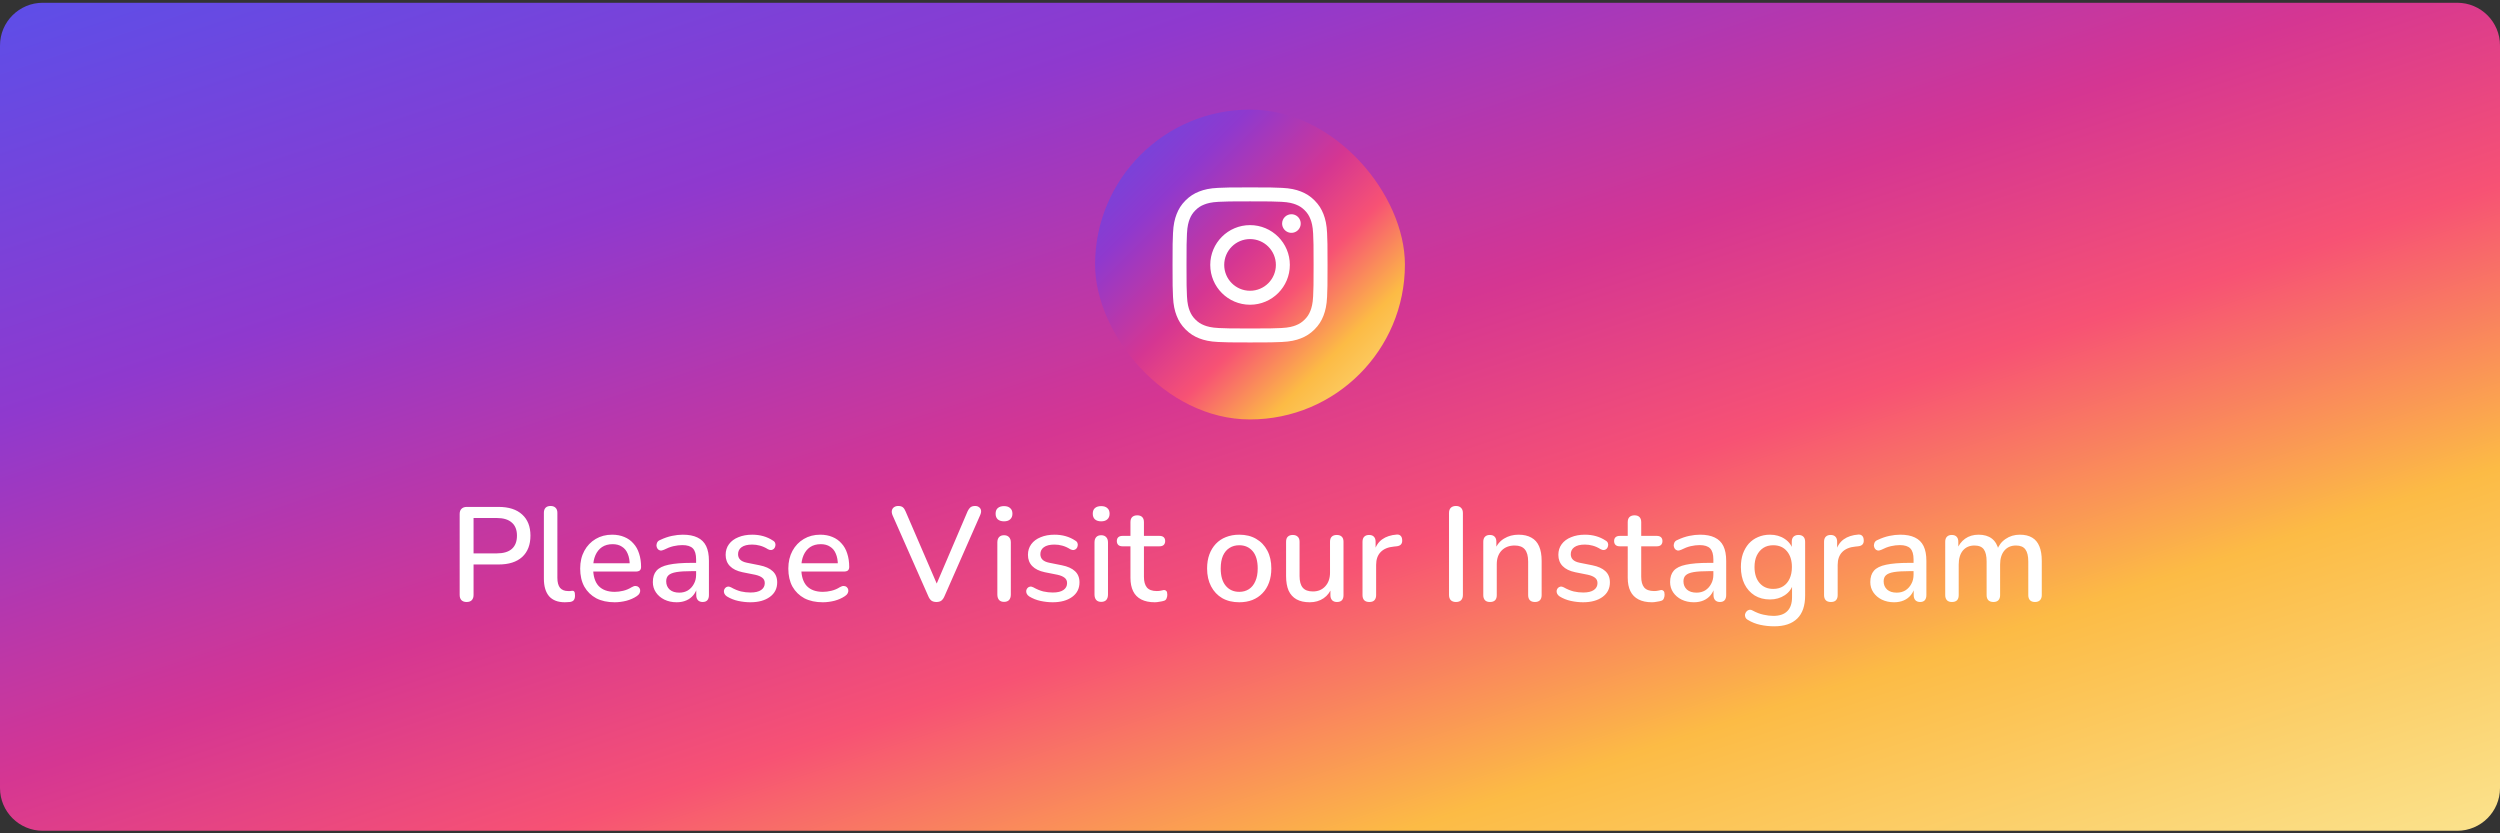
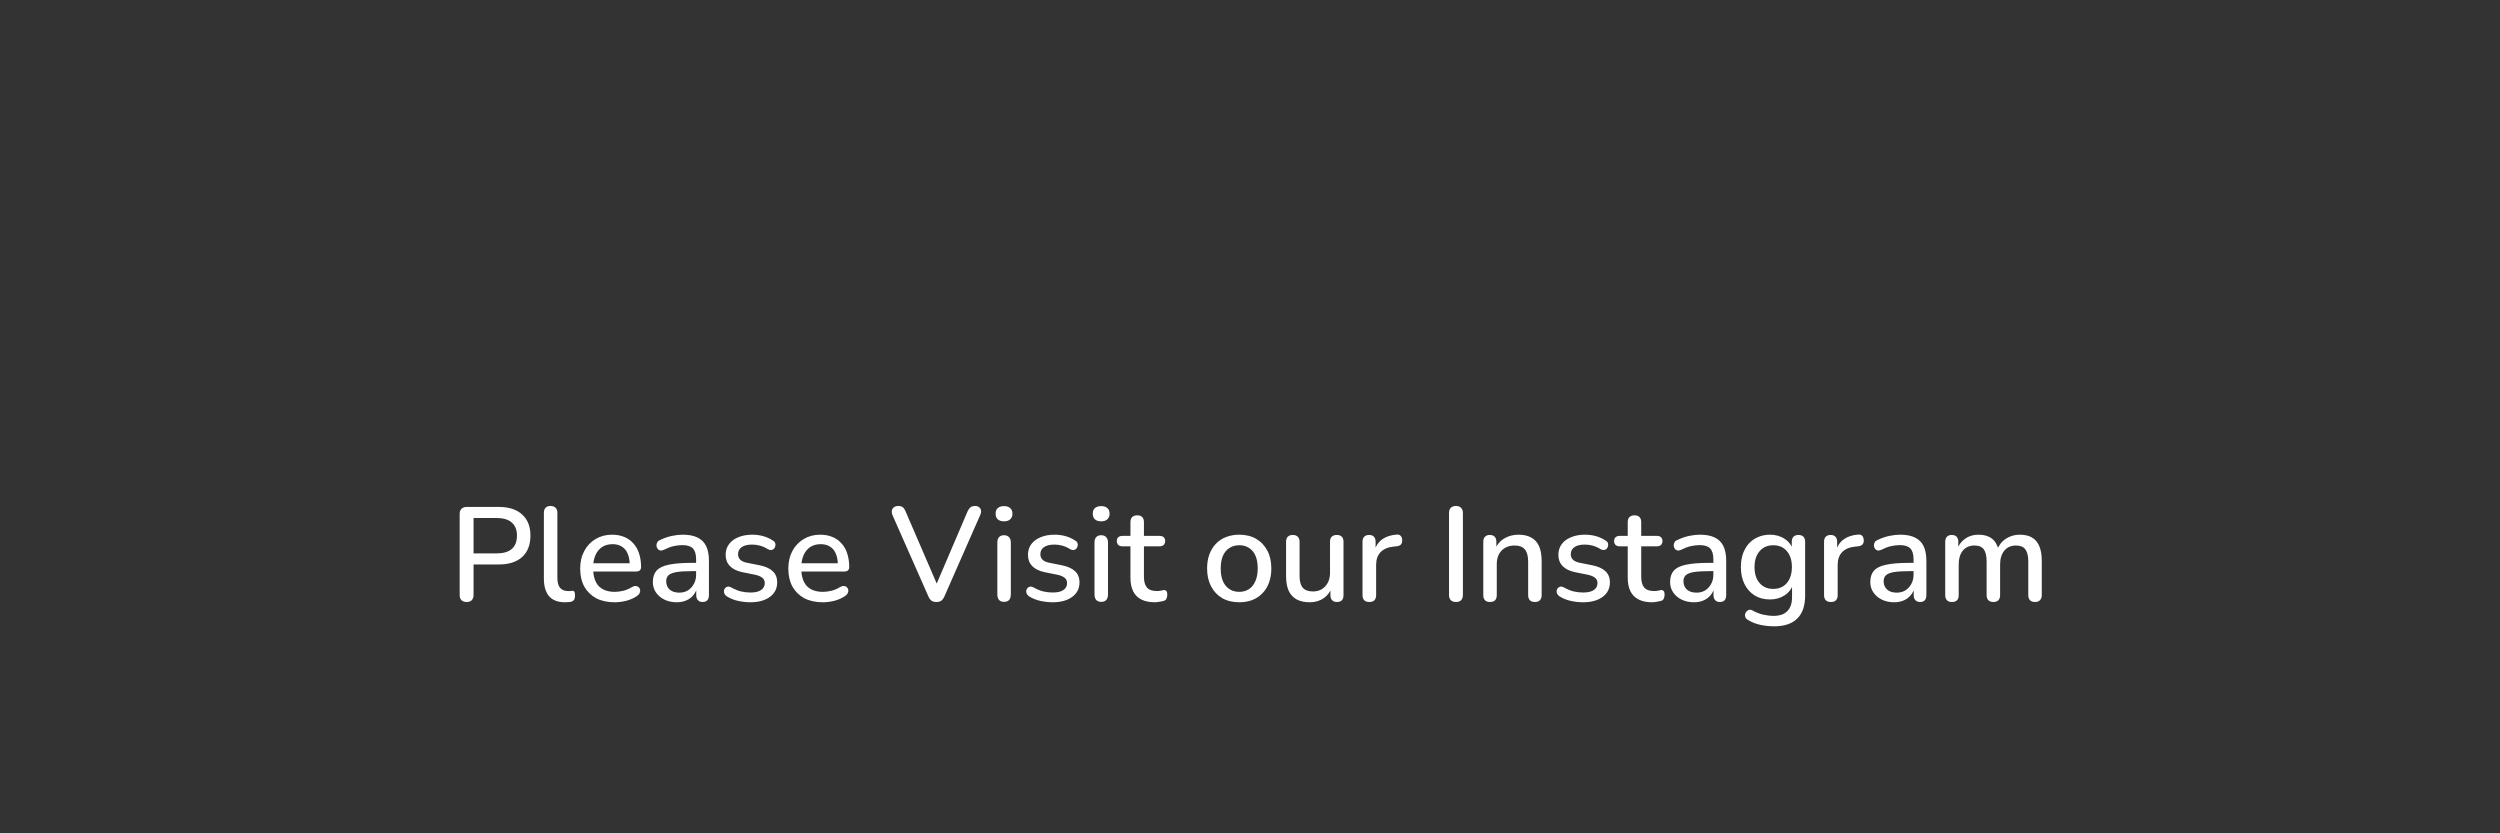
<svg xmlns="http://www.w3.org/2000/svg" width="468" height="156" viewBox="0 0 468 156" fill="none">
  <rect x="0" y="0" width="468" height="156" fill="#333333" stroke="none" />
-   <path d="M0 8.519C0 4.101 3.582 0.519 8 0.519H460C464.418 0.519 468 4.101 468 8.519V147.519C468 151.937 464.418 155.519 460 155.519H8C3.582 155.519 0 151.937 0 147.519V8.519Z" fill="url(#paint0_linear_1379_9572)" />
  <path d="M87.35 112.694C86.933 112.694 86.608 112.577 86.375 112.344C86.158 112.111 86.05 111.786 86.05 111.369V96.219C86.05 95.786 86.167 95.461 86.4 95.244C86.633 95.011 86.958 94.894 87.375 94.894H93.35C95.25 94.894 96.717 95.369 97.75 96.319C98.783 97.252 99.3 98.569 99.3 100.269C99.3 101.986 98.783 103.319 97.75 104.269C96.717 105.202 95.25 105.669 93.35 105.669H88.65V111.369C88.65 111.786 88.542 112.111 88.325 112.344C88.108 112.577 87.783 112.694 87.35 112.694ZM88.65 103.594H92.975C94.225 103.594 95.167 103.319 95.8 102.769C96.45 102.202 96.775 101.369 96.775 100.269C96.775 99.186 96.45 98.369 95.8 97.819C95.167 97.252 94.225 96.969 92.975 96.969H88.65V103.594ZM105.74 112.744C104.44 112.744 103.457 112.369 102.79 111.619C102.14 110.852 101.815 109.752 101.815 108.319V95.994C101.815 95.577 101.923 95.261 102.14 95.044C102.357 94.827 102.665 94.719 103.065 94.719C103.465 94.719 103.773 94.827 103.99 95.044C104.223 95.261 104.34 95.577 104.34 95.994V108.169C104.34 109.002 104.507 109.627 104.84 110.044C105.19 110.444 105.69 110.644 106.34 110.644C106.49 110.644 106.623 110.644 106.74 110.644C106.857 110.627 106.973 110.611 107.09 110.594C107.29 110.577 107.432 110.636 107.515 110.769C107.598 110.886 107.64 111.136 107.64 111.519C107.64 111.869 107.565 112.144 107.415 112.344C107.265 112.527 107.023 112.644 106.69 112.694C106.54 112.711 106.382 112.719 106.215 112.719C106.048 112.736 105.89 112.744 105.74 112.744ZM115.06 112.744C113.726 112.744 112.576 112.494 111.61 111.994C110.66 111.477 109.918 110.752 109.385 109.819C108.868 108.869 108.61 107.744 108.61 106.444C108.61 105.177 108.868 104.069 109.385 103.119C109.901 102.169 110.61 101.427 111.51 100.894C112.41 100.361 113.435 100.094 114.585 100.094C115.435 100.094 116.193 100.236 116.86 100.519C117.526 100.786 118.093 101.186 118.56 101.719C119.043 102.236 119.401 102.869 119.635 103.619C119.885 104.369 120.01 105.211 120.01 106.144C120.01 106.427 119.926 106.644 119.76 106.794C119.593 106.927 119.343 106.994 119.01 106.994H110.61V105.444H118.31L117.885 105.794C117.885 104.961 117.76 104.252 117.51 103.669C117.276 103.086 116.918 102.644 116.435 102.344C115.968 102.027 115.385 101.869 114.685 101.869C113.901 101.869 113.235 102.052 112.685 102.419C112.151 102.786 111.743 103.294 111.46 103.944C111.176 104.594 111.035 105.352 111.035 106.219V106.369C111.035 107.836 111.376 108.944 112.06 109.694C112.76 110.427 113.768 110.794 115.085 110.794C115.585 110.794 116.11 110.727 116.66 110.594C117.226 110.461 117.76 110.236 118.26 109.919C118.543 109.752 118.793 109.677 119.01 109.694C119.243 109.711 119.426 109.786 119.56 109.919C119.71 110.052 119.801 110.219 119.835 110.419C119.868 110.619 119.835 110.827 119.735 111.044C119.635 111.244 119.46 111.427 119.21 111.594C118.643 111.977 117.985 112.269 117.235 112.469C116.485 112.652 115.76 112.744 115.06 112.744ZM126.662 112.744C125.812 112.744 125.046 112.577 124.362 112.244C123.696 111.911 123.171 111.461 122.787 110.894C122.404 110.327 122.212 109.686 122.212 108.969C122.212 108.069 122.437 107.361 122.887 106.844C123.354 106.311 124.112 105.936 125.162 105.719C126.229 105.486 127.662 105.369 129.462 105.369H130.637V106.919H129.487C128.287 106.919 127.337 106.977 126.637 107.094C125.937 107.211 125.437 107.411 125.137 107.694C124.854 107.961 124.712 108.336 124.712 108.819C124.712 109.452 124.929 109.969 125.362 110.369C125.796 110.752 126.396 110.944 127.162 110.944C127.779 110.944 128.321 110.802 128.787 110.519C129.254 110.219 129.621 109.819 129.887 109.319C130.171 108.819 130.312 108.244 130.312 107.594V104.719C130.312 103.769 130.112 103.086 129.712 102.669C129.312 102.252 128.654 102.044 127.737 102.044C127.204 102.044 126.646 102.111 126.062 102.244C125.496 102.377 124.904 102.602 124.287 102.919C124.004 103.052 123.762 103.094 123.562 103.044C123.362 102.994 123.204 102.886 123.087 102.719C122.971 102.536 122.904 102.344 122.887 102.144C122.887 101.927 122.937 101.719 123.037 101.519C123.154 101.319 123.346 101.169 123.612 101.069C124.346 100.719 125.071 100.469 125.787 100.319C126.504 100.169 127.179 100.094 127.812 100.094C128.929 100.094 129.846 100.269 130.562 100.619C131.296 100.969 131.837 101.502 132.187 102.219C132.537 102.936 132.712 103.861 132.712 104.994V111.419C132.712 111.819 132.612 112.136 132.412 112.369C132.212 112.586 131.921 112.694 131.537 112.694C131.171 112.694 130.879 112.586 130.662 112.369C130.446 112.136 130.337 111.819 130.337 111.419V109.794H130.562C130.429 110.411 130.179 110.944 129.812 111.394C129.462 111.827 129.021 112.161 128.487 112.394C127.954 112.627 127.346 112.744 126.662 112.744ZM140.465 112.744C139.732 112.744 138.973 112.661 138.19 112.494C137.423 112.327 136.715 112.044 136.065 111.644C135.848 111.494 135.698 111.327 135.615 111.144C135.532 110.961 135.498 110.777 135.515 110.594C135.548 110.394 135.623 110.227 135.74 110.094C135.873 109.944 136.032 109.852 136.215 109.819C136.415 109.786 136.623 109.827 136.84 109.944C137.49 110.311 138.115 110.569 138.715 110.719C139.315 110.852 139.907 110.919 140.49 110.919C141.373 110.919 142.04 110.761 142.49 110.444C142.94 110.127 143.165 109.702 143.165 109.169C143.165 108.736 143.015 108.402 142.715 108.169C142.415 107.919 141.965 107.727 141.365 107.594L138.99 107.119C137.957 106.902 137.173 106.519 136.64 105.969C136.107 105.419 135.84 104.719 135.84 103.869C135.84 103.102 136.048 102.436 136.465 101.869C136.882 101.302 137.465 100.869 138.215 100.569C138.965 100.252 139.832 100.094 140.815 100.094C141.548 100.094 142.24 100.186 142.89 100.369C143.54 100.552 144.14 100.827 144.69 101.194C144.907 101.311 145.048 101.469 145.115 101.669C145.182 101.852 145.19 102.036 145.14 102.219C145.107 102.402 145.023 102.569 144.89 102.719C144.757 102.852 144.59 102.936 144.39 102.969C144.207 102.986 143.998 102.936 143.765 102.819C143.265 102.502 142.765 102.277 142.265 102.144C141.782 102.011 141.298 101.944 140.815 101.944C139.932 101.944 139.265 102.111 138.815 102.444C138.382 102.761 138.165 103.194 138.165 103.744C138.165 104.161 138.298 104.502 138.565 104.769C138.832 105.036 139.248 105.227 139.815 105.344L142.19 105.819C143.273 106.036 144.09 106.402 144.64 106.919C145.207 107.436 145.49 108.136 145.49 109.019C145.49 110.169 145.032 111.077 144.115 111.744C143.198 112.411 141.982 112.744 140.465 112.744ZM154.024 112.744C152.691 112.744 151.541 112.494 150.574 111.994C149.624 111.477 148.883 110.752 148.349 109.819C147.833 108.869 147.574 107.744 147.574 106.444C147.574 105.177 147.833 104.069 148.349 103.119C148.866 102.169 149.574 101.427 150.474 100.894C151.374 100.361 152.399 100.094 153.549 100.094C154.399 100.094 155.158 100.236 155.824 100.519C156.491 100.786 157.058 101.186 157.524 101.719C158.008 102.236 158.366 102.869 158.599 103.619C158.849 104.369 158.974 105.211 158.974 106.144C158.974 106.427 158.891 106.644 158.724 106.794C158.558 106.927 158.308 106.994 157.974 106.994H149.574V105.444H157.274L156.849 105.794C156.849 104.961 156.724 104.252 156.474 103.669C156.241 103.086 155.883 102.644 155.399 102.344C154.933 102.027 154.349 101.869 153.649 101.869C152.866 101.869 152.199 102.052 151.649 102.419C151.116 102.786 150.708 103.294 150.424 103.944C150.141 104.594 149.999 105.352 149.999 106.219V106.369C149.999 107.836 150.341 108.944 151.024 109.694C151.724 110.427 152.733 110.794 154.049 110.794C154.549 110.794 155.074 110.727 155.624 110.594C156.191 110.461 156.724 110.236 157.224 109.919C157.508 109.752 157.758 109.677 157.974 109.694C158.208 109.711 158.391 109.786 158.524 109.919C158.674 110.052 158.766 110.219 158.799 110.419C158.833 110.619 158.799 110.827 158.699 111.044C158.599 111.244 158.424 111.427 158.174 111.594C157.608 111.977 156.949 112.269 156.199 112.469C155.449 112.652 154.724 112.744 154.024 112.744ZM175.294 112.694C174.927 112.694 174.619 112.611 174.369 112.444C174.136 112.261 173.944 111.994 173.794 111.644L167.069 96.419C166.936 96.069 166.902 95.769 166.969 95.519C167.036 95.269 167.169 95.077 167.369 94.944C167.586 94.794 167.844 94.719 168.144 94.719C168.527 94.719 168.819 94.802 169.019 94.969C169.219 95.136 169.386 95.386 169.519 95.719L175.819 110.319H174.894L181.144 95.694C181.294 95.377 181.469 95.136 181.669 94.969C181.886 94.802 182.177 94.719 182.544 94.719C182.844 94.719 183.086 94.794 183.269 94.944C183.469 95.077 183.594 95.269 183.644 95.519C183.694 95.769 183.644 96.069 183.494 96.419L176.794 111.644C176.644 111.994 176.452 112.261 176.219 112.444C175.986 112.611 175.677 112.694 175.294 112.694ZM187.953 112.669C187.553 112.669 187.244 112.552 187.028 112.319C186.811 112.069 186.703 111.727 186.703 111.294V101.544C186.703 101.111 186.811 100.777 187.028 100.544C187.244 100.311 187.553 100.194 187.953 100.194C188.353 100.194 188.661 100.311 188.878 100.544C189.111 100.777 189.228 101.111 189.228 101.544V111.294C189.228 111.727 189.119 112.069 188.903 112.319C188.686 112.552 188.369 112.669 187.953 112.669ZM187.953 97.594C187.453 97.594 187.061 97.469 186.778 97.219C186.511 96.969 186.378 96.619 186.378 96.169C186.378 95.702 186.511 95.352 186.778 95.119C187.061 94.869 187.453 94.744 187.953 94.744C188.453 94.744 188.836 94.869 189.103 95.119C189.386 95.352 189.528 95.702 189.528 96.169C189.528 96.619 189.386 96.969 189.103 97.219C188.836 97.469 188.453 97.594 187.953 97.594ZM197.057 112.744C196.324 112.744 195.565 112.661 194.782 112.494C194.015 112.327 193.307 112.044 192.657 111.644C192.44 111.494 192.29 111.327 192.207 111.144C192.124 110.961 192.09 110.777 192.107 110.594C192.14 110.394 192.215 110.227 192.332 110.094C192.465 109.944 192.624 109.852 192.807 109.819C193.007 109.786 193.215 109.827 193.432 109.944C194.082 110.311 194.707 110.569 195.307 110.719C195.907 110.852 196.499 110.919 197.082 110.919C197.965 110.919 198.632 110.761 199.082 110.444C199.532 110.127 199.757 109.702 199.757 109.169C199.757 108.736 199.607 108.402 199.307 108.169C199.007 107.919 198.557 107.727 197.957 107.594L195.582 107.119C194.549 106.902 193.765 106.519 193.232 105.969C192.699 105.419 192.432 104.719 192.432 103.869C192.432 103.102 192.64 102.436 193.057 101.869C193.474 101.302 194.057 100.869 194.807 100.569C195.557 100.252 196.424 100.094 197.407 100.094C198.14 100.094 198.832 100.186 199.482 100.369C200.132 100.552 200.732 100.827 201.282 101.194C201.499 101.311 201.64 101.469 201.707 101.669C201.774 101.852 201.782 102.036 201.732 102.219C201.699 102.402 201.615 102.569 201.482 102.719C201.349 102.852 201.182 102.936 200.982 102.969C200.799 102.986 200.59 102.936 200.357 102.819C199.857 102.502 199.357 102.277 198.857 102.144C198.374 102.011 197.89 101.944 197.407 101.944C196.524 101.944 195.857 102.111 195.407 102.444C194.974 102.761 194.757 103.194 194.757 103.744C194.757 104.161 194.89 104.502 195.157 104.769C195.424 105.036 195.84 105.227 196.407 105.344L198.782 105.819C199.865 106.036 200.682 106.402 201.232 106.919C201.799 107.436 202.082 108.136 202.082 109.019C202.082 110.169 201.624 111.077 200.707 111.744C199.79 112.411 198.574 112.744 197.057 112.744ZM206.141 112.669C205.741 112.669 205.433 112.552 205.216 112.319C205 112.069 204.891 111.727 204.891 111.294V101.544C204.891 101.111 205 100.777 205.216 100.544C205.433 100.311 205.741 100.194 206.141 100.194C206.541 100.194 206.85 100.311 207.066 100.544C207.3 100.777 207.416 101.111 207.416 101.544V111.294C207.416 111.727 207.308 112.069 207.091 112.319C206.875 112.552 206.558 112.669 206.141 112.669ZM206.141 97.594C205.641 97.594 205.25 97.469 204.966 97.219C204.7 96.969 204.566 96.619 204.566 96.169C204.566 95.702 204.7 95.352 204.966 95.119C205.25 94.869 205.641 94.744 206.141 94.744C206.641 94.744 207.025 94.869 207.291 95.119C207.575 95.352 207.716 95.702 207.716 96.169C207.716 96.619 207.575 96.969 207.291 97.219C207.025 97.469 206.641 97.594 206.141 97.594ZM216.17 112.744C215.17 112.744 214.329 112.569 213.645 112.219C212.962 111.869 212.454 111.352 212.12 110.669C211.787 109.986 211.62 109.152 211.62 108.169V102.269H210.12C209.787 102.269 209.529 102.186 209.345 102.019C209.162 101.836 209.07 101.594 209.07 101.294C209.07 100.977 209.162 100.736 209.345 100.569C209.529 100.402 209.787 100.319 210.12 100.319H211.62V97.744C211.62 97.327 211.729 97.011 211.945 96.794C212.179 96.577 212.495 96.469 212.895 96.469C213.295 96.469 213.604 96.577 213.82 96.794C214.037 97.011 214.145 97.327 214.145 97.744V100.319H217.07C217.404 100.319 217.662 100.402 217.845 100.569C218.029 100.736 218.12 100.977 218.12 101.294C218.12 101.594 218.029 101.836 217.845 102.019C217.662 102.186 217.404 102.269 217.07 102.269H214.145V107.969C214.145 108.852 214.329 109.519 214.695 109.969C215.079 110.419 215.695 110.644 216.545 110.644C216.845 110.644 217.104 110.619 217.32 110.569C217.554 110.502 217.745 110.461 217.895 110.444C218.079 110.444 218.229 110.511 218.345 110.644C218.462 110.761 218.52 110.994 218.52 111.344C218.52 111.594 218.47 111.827 218.37 112.044C218.287 112.261 218.129 112.402 217.895 112.469C217.695 112.536 217.42 112.594 217.07 112.644C216.737 112.711 216.437 112.744 216.17 112.744ZM231.993 112.744C230.76 112.744 229.693 112.486 228.793 111.969C227.91 111.452 227.218 110.719 226.718 109.769C226.218 108.819 225.968 107.702 225.968 106.419C225.968 105.436 226.11 104.561 226.393 103.794C226.676 103.027 227.076 102.369 227.593 101.819C228.126 101.252 228.76 100.827 229.493 100.544C230.243 100.244 231.076 100.094 231.993 100.094C233.21 100.094 234.26 100.352 235.143 100.869C236.043 101.386 236.743 102.119 237.243 103.069C237.743 104.002 237.993 105.119 237.993 106.419C237.993 107.386 237.851 108.261 237.568 109.044C237.285 109.827 236.876 110.494 236.343 111.044C235.826 111.594 235.193 112.019 234.443 112.319C233.71 112.602 232.893 112.744 231.993 112.744ZM231.993 110.794C232.676 110.794 233.276 110.627 233.793 110.294C234.31 109.961 234.71 109.469 234.993 108.819C235.293 108.169 235.443 107.369 235.443 106.419C235.443 104.986 235.126 103.902 234.493 103.169C233.86 102.436 233.026 102.069 231.993 102.069C231.293 102.069 230.685 102.236 230.168 102.569C229.651 102.886 229.243 103.369 228.943 104.019C228.66 104.669 228.518 105.469 228.518 106.419C228.518 107.836 228.835 108.919 229.468 109.669C230.101 110.419 230.943 110.794 231.993 110.794ZM245.179 112.744C244.195 112.744 243.37 112.561 242.704 112.194C242.054 111.827 241.562 111.286 241.229 110.569C240.912 109.836 240.754 108.919 240.754 107.819V101.419C240.754 100.986 240.862 100.669 241.079 100.469C241.295 100.252 241.604 100.144 242.004 100.144C242.404 100.144 242.712 100.252 242.929 100.469C243.162 100.669 243.279 100.986 243.279 101.419V107.844C243.279 108.827 243.479 109.552 243.879 110.019C244.279 110.486 244.912 110.719 245.779 110.719C246.729 110.719 247.495 110.402 248.079 109.769C248.679 109.119 248.979 108.269 248.979 107.219V101.419C248.979 100.986 249.087 100.669 249.304 100.469C249.52 100.252 249.837 100.144 250.254 100.144C250.654 100.144 250.962 100.252 251.179 100.469C251.395 100.669 251.504 100.986 251.504 101.419V111.419C251.504 112.269 251.095 112.694 250.279 112.694C249.895 112.694 249.595 112.586 249.379 112.369C249.162 112.136 249.054 111.819 249.054 111.419V109.294L249.379 109.844C249.045 110.777 248.512 111.494 247.779 111.994C247.045 112.494 246.179 112.744 245.179 112.744ZM256.337 112.694C255.92 112.694 255.604 112.586 255.387 112.369C255.17 112.136 255.062 111.819 255.062 111.419V101.419C255.062 101.002 255.17 100.686 255.387 100.469C255.604 100.252 255.904 100.144 256.287 100.144C256.687 100.144 256.987 100.252 257.187 100.469C257.404 100.686 257.512 101.002 257.512 101.419V103.244H257.262C257.529 102.244 258.02 101.486 258.737 100.969C259.454 100.452 260.37 100.152 261.487 100.069C261.787 100.052 262.02 100.127 262.187 100.294C262.37 100.461 262.47 100.719 262.487 101.069C262.52 101.419 262.445 101.702 262.262 101.919C262.079 102.119 261.795 102.236 261.412 102.269L260.937 102.319C259.854 102.419 259.029 102.761 258.462 103.344C257.895 103.927 257.612 104.727 257.612 105.744V111.419C257.612 111.819 257.504 112.136 257.287 112.369C257.087 112.586 256.77 112.694 256.337 112.694ZM272.555 112.694C272.138 112.694 271.813 112.577 271.58 112.344C271.363 112.111 271.255 111.786 271.255 111.369V96.044C271.255 95.611 271.363 95.286 271.58 95.069C271.813 94.836 272.138 94.719 272.555 94.719C272.972 94.719 273.288 94.836 273.505 95.069C273.738 95.286 273.855 95.611 273.855 96.044V111.369C273.855 111.786 273.747 112.111 273.53 112.344C273.313 112.577 272.988 112.694 272.555 112.694ZM278.92 112.694C278.52 112.694 278.211 112.586 277.995 112.369C277.778 112.136 277.67 111.819 277.67 111.419V101.419C277.67 101.002 277.778 100.686 277.995 100.469C278.211 100.252 278.511 100.144 278.895 100.144C279.295 100.144 279.595 100.252 279.795 100.469C280.011 100.686 280.12 101.002 280.12 101.419V103.369L279.845 102.919C280.211 101.986 280.786 101.286 281.57 100.819C282.353 100.336 283.253 100.094 284.27 100.094C285.236 100.094 286.036 100.277 286.67 100.644C287.32 100.994 287.803 101.536 288.12 102.269C288.436 102.986 288.595 103.894 288.595 104.994V111.419C288.595 111.819 288.486 112.136 288.27 112.369C288.053 112.586 287.745 112.694 287.345 112.694C286.928 112.694 286.611 112.586 286.395 112.369C286.178 112.136 286.07 111.819 286.07 111.419V105.144C286.07 104.094 285.861 103.327 285.445 102.844C285.045 102.361 284.411 102.119 283.545 102.119C282.528 102.119 281.711 102.436 281.095 103.069C280.495 103.702 280.195 104.552 280.195 105.619V111.419C280.195 112.269 279.77 112.694 278.92 112.694ZM296.349 112.744C295.615 112.744 294.857 112.661 294.074 112.494C293.307 112.327 292.599 112.044 291.949 111.644C291.732 111.494 291.582 111.327 291.499 111.144C291.415 110.961 291.382 110.777 291.399 110.594C291.432 110.394 291.507 110.227 291.624 110.094C291.757 109.944 291.915 109.852 292.099 109.819C292.299 109.786 292.507 109.827 292.724 109.944C293.374 110.311 293.999 110.569 294.599 110.719C295.199 110.852 295.79 110.919 296.374 110.919C297.257 110.919 297.924 110.761 298.374 110.444C298.824 110.127 299.049 109.702 299.049 109.169C299.049 108.736 298.899 108.402 298.599 108.169C298.299 107.919 297.849 107.727 297.249 107.594L294.874 107.119C293.84 106.902 293.057 106.519 292.524 105.969C291.99 105.419 291.724 104.719 291.724 103.869C291.724 103.102 291.932 102.436 292.349 101.869C292.765 101.302 293.349 100.869 294.099 100.569C294.849 100.252 295.715 100.094 296.699 100.094C297.432 100.094 298.124 100.186 298.774 100.369C299.424 100.552 300.024 100.827 300.574 101.194C300.79 101.311 300.932 101.469 300.999 101.669C301.065 101.852 301.074 102.036 301.024 102.219C300.99 102.402 300.907 102.569 300.774 102.719C300.64 102.852 300.474 102.936 300.274 102.969C300.09 102.986 299.882 102.936 299.649 102.819C299.149 102.502 298.649 102.277 298.149 102.144C297.665 102.011 297.182 101.944 296.699 101.944C295.815 101.944 295.149 102.111 294.699 102.444C294.265 102.761 294.049 103.194 294.049 103.744C294.049 104.161 294.182 104.502 294.449 104.769C294.715 105.036 295.132 105.227 295.699 105.344L298.074 105.819C299.157 106.036 299.974 106.402 300.524 106.919C301.09 107.436 301.374 108.136 301.374 109.019C301.374 110.169 300.915 111.077 299.999 111.744C299.082 112.411 297.865 112.744 296.349 112.744ZM309.261 112.744C308.261 112.744 307.419 112.569 306.736 112.219C306.053 111.869 305.544 111.352 305.211 110.669C304.878 109.986 304.711 109.152 304.711 108.169V102.269H303.211C302.878 102.269 302.619 102.186 302.436 102.019C302.253 101.836 302.161 101.594 302.161 101.294C302.161 100.977 302.253 100.736 302.436 100.569C302.619 100.402 302.878 100.319 303.211 100.319H304.711V97.744C304.711 97.327 304.819 97.011 305.036 96.794C305.269 96.577 305.586 96.469 305.986 96.469C306.386 96.469 306.694 96.577 306.911 96.794C307.128 97.011 307.236 97.327 307.236 97.744V100.319H310.161C310.494 100.319 310.753 100.402 310.936 100.569C311.119 100.736 311.211 100.977 311.211 101.294C311.211 101.594 311.119 101.836 310.936 102.019C310.753 102.186 310.494 102.269 310.161 102.269H307.236V107.969C307.236 108.852 307.419 109.519 307.786 109.969C308.169 110.419 308.786 110.644 309.636 110.644C309.936 110.644 310.194 110.619 310.411 110.569C310.644 110.502 310.836 110.461 310.986 110.444C311.169 110.444 311.319 110.511 311.436 110.644C311.553 110.761 311.611 110.994 311.611 111.344C311.611 111.594 311.561 111.827 311.461 112.044C311.378 112.261 311.219 112.402 310.986 112.469C310.786 112.536 310.511 112.594 310.161 112.644C309.828 112.711 309.528 112.744 309.261 112.744ZM317.092 112.744C316.242 112.744 315.475 112.577 314.792 112.244C314.125 111.911 313.6 111.461 313.217 110.894C312.834 110.327 312.642 109.686 312.642 108.969C312.642 108.069 312.867 107.361 313.317 106.844C313.784 106.311 314.542 105.936 315.592 105.719C316.659 105.486 318.092 105.369 319.892 105.369H321.067V106.919H319.917C318.717 106.919 317.767 106.977 317.067 107.094C316.367 107.211 315.867 107.411 315.567 107.694C315.284 107.961 315.142 108.336 315.142 108.819C315.142 109.452 315.359 109.969 315.792 110.369C316.225 110.752 316.825 110.944 317.592 110.944C318.209 110.944 318.75 110.802 319.217 110.519C319.684 110.219 320.05 109.819 320.317 109.319C320.6 108.819 320.742 108.244 320.742 107.594V104.719C320.742 103.769 320.542 103.086 320.142 102.669C319.742 102.252 319.084 102.044 318.167 102.044C317.634 102.044 317.075 102.111 316.492 102.244C315.925 102.377 315.334 102.602 314.717 102.919C314.434 103.052 314.192 103.094 313.992 103.044C313.792 102.994 313.634 102.886 313.517 102.719C313.4 102.536 313.334 102.344 313.317 102.144C313.317 101.927 313.367 101.719 313.467 101.519C313.584 101.319 313.775 101.169 314.042 101.069C314.775 100.719 315.5 100.469 316.217 100.319C316.934 100.169 317.609 100.094 318.242 100.094C319.359 100.094 320.275 100.269 320.992 100.619C321.725 100.969 322.267 101.502 322.617 102.219C322.967 102.936 323.142 103.861 323.142 104.994V111.419C323.142 111.819 323.042 112.136 322.842 112.369C322.642 112.586 322.35 112.694 321.967 112.694C321.6 112.694 321.309 112.586 321.092 112.369C320.875 112.136 320.767 111.819 320.767 111.419V109.794H320.992C320.859 110.411 320.609 110.944 320.242 111.394C319.892 111.827 319.45 112.161 318.917 112.394C318.384 112.627 317.775 112.744 317.092 112.744ZM332.145 117.244C331.245 117.244 330.37 117.152 329.52 116.969C328.686 116.786 327.928 116.486 327.245 116.069C326.995 115.936 326.828 115.769 326.745 115.569C326.661 115.386 326.636 115.194 326.67 114.994C326.72 114.794 326.811 114.619 326.945 114.469C327.078 114.319 327.236 114.219 327.42 114.169C327.62 114.119 327.828 114.152 328.045 114.269C328.778 114.669 329.47 114.936 330.12 115.069C330.786 115.219 331.403 115.294 331.97 115.294C333.136 115.294 334.011 114.994 334.595 114.394C335.178 113.811 335.47 112.944 335.47 111.794V109.244H335.695C335.445 110.161 334.92 110.886 334.12 111.419C333.32 111.952 332.395 112.219 331.345 112.219C330.245 112.219 329.286 111.969 328.47 111.469C327.653 110.952 327.02 110.244 326.57 109.344C326.12 108.427 325.895 107.361 325.895 106.144C325.895 105.227 326.02 104.402 326.27 103.669C326.536 102.936 326.903 102.302 327.37 101.769C327.853 101.236 328.428 100.827 329.095 100.544C329.778 100.244 330.528 100.094 331.345 100.094C332.411 100.094 333.336 100.361 334.12 100.894C334.92 101.427 335.436 102.152 335.67 103.069L335.42 103.494V101.419C335.42 101.002 335.528 100.686 335.745 100.469C335.978 100.252 336.286 100.144 336.67 100.144C337.07 100.144 337.378 100.252 337.595 100.469C337.811 100.686 337.92 101.002 337.92 101.419V111.494C337.92 113.394 337.428 114.827 336.445 115.794C335.461 116.761 334.028 117.244 332.145 117.244ZM331.945 110.244C332.678 110.244 333.303 110.077 333.82 109.744C334.336 109.411 334.736 108.936 335.02 108.319C335.303 107.702 335.445 106.977 335.445 106.144C335.445 104.894 335.128 103.902 334.495 103.169C333.878 102.436 333.028 102.069 331.945 102.069C331.228 102.069 330.611 102.236 330.095 102.569C329.578 102.902 329.17 103.377 328.87 103.994C328.586 104.594 328.445 105.311 328.445 106.144C328.445 107.411 328.761 108.411 329.395 109.144C330.028 109.877 330.878 110.244 331.945 110.244ZM342.738 112.694C342.322 112.694 342.005 112.586 341.788 112.369C341.572 112.136 341.463 111.819 341.463 111.419V101.419C341.463 101.002 341.572 100.686 341.788 100.469C342.005 100.252 342.305 100.144 342.688 100.144C343.088 100.144 343.388 100.252 343.588 100.469C343.805 100.686 343.913 101.002 343.913 101.419V103.244H343.663C343.93 102.244 344.422 101.486 345.138 100.969C345.855 100.452 346.772 100.152 347.888 100.069C348.188 100.052 348.422 100.127 348.588 100.294C348.772 100.461 348.872 100.719 348.888 101.069C348.922 101.419 348.847 101.702 348.663 101.919C348.48 102.119 348.197 102.236 347.813 102.269L347.338 102.319C346.255 102.419 345.43 102.761 344.863 103.344C344.297 103.927 344.013 104.727 344.013 105.744V111.419C344.013 111.819 343.905 112.136 343.688 112.369C343.488 112.586 343.172 112.694 342.738 112.694ZM354.568 112.744C353.718 112.744 352.951 112.577 352.268 112.244C351.601 111.911 351.076 111.461 350.693 110.894C350.309 110.327 350.118 109.686 350.118 108.969C350.118 108.069 350.343 107.361 350.793 106.844C351.259 106.311 352.018 105.936 353.068 105.719C354.134 105.486 355.568 105.369 357.368 105.369H358.543V106.919H357.393C356.193 106.919 355.243 106.977 354.543 107.094C353.843 107.211 353.343 107.411 353.043 107.694C352.759 107.961 352.618 108.336 352.618 108.819C352.618 109.452 352.834 109.969 353.268 110.369C353.701 110.752 354.301 110.944 355.068 110.944C355.684 110.944 356.226 110.802 356.693 110.519C357.159 110.219 357.526 109.819 357.793 109.319C358.076 108.819 358.218 108.244 358.218 107.594V104.719C358.218 103.769 358.018 103.086 357.618 102.669C357.218 102.252 356.559 102.044 355.643 102.044C355.109 102.044 354.551 102.111 353.968 102.244C353.401 102.377 352.809 102.602 352.193 102.919C351.909 103.052 351.668 103.094 351.468 103.044C351.268 102.994 351.109 102.886 350.993 102.719C350.876 102.536 350.809 102.344 350.793 102.144C350.793 101.927 350.843 101.719 350.943 101.519C351.059 101.319 351.251 101.169 351.518 101.069C352.251 100.719 352.976 100.469 353.693 100.319C354.409 100.169 355.084 100.094 355.718 100.094C356.834 100.094 357.751 100.269 358.468 100.619C359.201 100.969 359.743 101.502 360.093 102.219C360.443 102.936 360.618 103.861 360.618 104.994V111.419C360.618 111.819 360.518 112.136 360.318 112.369C360.118 112.586 359.826 112.694 359.443 112.694C359.076 112.694 358.784 112.586 358.568 112.369C358.351 112.136 358.243 111.819 358.243 111.419V109.794H358.468C358.334 110.411 358.084 110.944 357.718 111.394C357.368 111.827 356.926 112.161 356.393 112.394C355.859 112.627 355.251 112.744 354.568 112.744ZM365.395 112.694C364.995 112.694 364.687 112.586 364.47 112.369C364.254 112.136 364.145 111.819 364.145 111.419V101.419C364.145 101.002 364.254 100.686 364.47 100.469C364.687 100.252 364.987 100.144 365.37 100.144C365.77 100.144 366.07 100.252 366.27 100.469C366.487 100.686 366.595 101.002 366.595 101.419V103.469L366.32 102.919C366.654 102.036 367.17 101.344 367.87 100.844C368.57 100.344 369.412 100.094 370.395 100.094C371.412 100.094 372.237 100.336 372.87 100.819C373.504 101.302 373.937 102.044 374.17 103.044H373.82C374.137 102.127 374.679 101.411 375.445 100.894C376.212 100.361 377.104 100.094 378.12 100.094C379.054 100.094 379.82 100.277 380.42 100.644C381.02 100.994 381.47 101.536 381.77 102.269C382.07 102.986 382.22 103.894 382.22 104.994V111.419C382.22 111.819 382.104 112.136 381.87 112.369C381.654 112.586 381.345 112.694 380.945 112.694C380.545 112.694 380.237 112.586 380.02 112.369C379.804 112.136 379.695 111.819 379.695 111.419V105.119C379.695 104.086 379.512 103.327 379.145 102.844C378.795 102.361 378.212 102.119 377.395 102.119C376.479 102.119 375.754 102.436 375.22 103.069C374.687 103.702 374.42 104.577 374.42 105.694V111.419C374.42 111.819 374.312 112.136 374.095 112.369C373.879 112.586 373.57 112.694 373.17 112.694C372.77 112.694 372.454 112.586 372.22 112.369C372.004 112.136 371.895 111.819 371.895 111.419V105.119C371.895 104.086 371.72 103.327 371.37 102.844C371.02 102.361 370.437 102.119 369.62 102.119C368.704 102.119 367.979 102.436 367.445 103.069C366.929 103.702 366.67 104.577 366.67 105.694V111.419C366.67 112.269 366.245 112.694 365.395 112.694Z" fill="white" />
-   <rect x="205" y="20.519" width="58" height="58" rx="29" fill="url(#paint1_linear_1379_9572)" />
-   <path d="M229.173 49.593C229.173 46.922 231.338 44.755 234.009 44.755C236.68 44.755 238.845 46.922 238.845 49.593C238.845 52.265 236.68 54.431 234.009 54.431C231.338 54.431 229.173 52.265 229.173 49.593ZM226.559 49.593C226.559 53.709 229.894 57.046 234.009 57.046C238.123 57.046 241.459 53.709 241.459 49.593C241.459 45.478 238.123 42.141 234.009 42.141C229.894 42.141 226.559 45.478 226.559 49.593ZM240.013 41.846C240.012 42.19 240.114 42.527 240.306 42.813C240.497 43.1 240.769 43.323 241.087 43.455C241.405 43.587 241.755 43.622 242.093 43.555C242.43 43.488 242.741 43.322 242.984 43.078C243.228 42.835 243.394 42.525 243.461 42.187C243.528 41.849 243.494 41.499 243.362 41.181C243.231 40.862 243.008 40.59 242.722 40.399C242.435 40.207 242.099 40.105 241.754 40.105H241.754C241.292 40.105 240.849 40.289 240.523 40.615C240.197 40.941 240.013 41.384 240.013 41.846ZM228.147 61.407C226.733 61.342 225.964 61.106 225.453 60.907C224.775 60.644 224.292 60.329 223.784 59.822C223.276 59.314 222.961 58.831 222.699 58.154C222.5 57.643 222.264 56.873 222.2 55.459C222.129 53.929 222.115 53.469 222.115 49.594C222.115 45.718 222.13 45.26 222.2 43.729C222.264 42.314 222.501 41.546 222.699 41.033C222.962 40.356 223.277 39.873 223.784 39.364C224.291 38.856 224.774 38.541 225.453 38.279C225.964 38.079 226.733 37.844 228.147 37.779C229.677 37.709 230.136 37.695 234.009 37.695C237.881 37.695 238.341 37.71 239.872 37.779C241.286 37.844 242.054 38.081 242.566 38.279C243.244 38.541 243.727 38.857 244.235 39.364C244.743 39.872 245.057 40.356 245.32 41.033C245.52 41.544 245.755 42.314 245.819 43.729C245.89 45.26 245.904 45.718 245.904 49.594C245.904 53.469 245.89 53.928 245.819 55.459C245.755 56.873 245.518 57.642 245.32 58.154C245.057 58.831 244.743 59.315 244.235 59.822C243.728 60.329 243.244 60.644 242.566 60.907C242.056 61.107 241.286 61.342 239.872 61.407C238.343 61.477 237.883 61.491 234.009 61.491C230.134 61.491 229.676 61.477 228.147 61.407ZM228.027 35.169C226.483 35.239 225.427 35.484 224.505 35.843C223.551 36.213 222.743 36.71 221.935 37.517C221.128 38.323 220.632 39.133 220.262 40.087C219.903 41.01 219.658 42.065 219.588 43.61C219.516 45.157 219.5 45.652 219.5 49.593C219.5 53.535 219.516 54.029 219.588 55.577C219.658 57.122 219.903 58.177 220.262 59.099C220.632 60.054 221.128 60.864 221.935 61.67C222.743 62.477 223.551 62.973 224.505 63.344C225.429 63.703 226.483 63.948 228.027 64.019C229.575 64.089 230.069 64.106 234.009 64.106C237.949 64.106 238.443 64.09 239.99 64.019C241.535 63.948 242.59 63.703 243.512 63.344C244.466 62.973 245.275 62.477 246.082 61.67C246.89 60.864 247.384 60.054 247.756 59.099C248.114 58.177 248.36 57.122 248.43 55.577C248.5 54.028 248.516 53.535 248.516 49.593C248.516 45.652 248.5 45.157 248.43 43.61C248.359 42.065 248.114 41.009 247.756 40.087C247.384 39.133 246.888 38.324 246.082 37.517C245.276 36.709 244.466 36.213 243.513 35.843C242.59 35.484 241.535 35.238 239.992 35.169C238.445 35.098 237.95 35.081 234.01 35.081C230.07 35.081 229.575 35.097 228.027 35.169Z" fill="white" />
  <defs>
    <linearGradient id="paint0_linear_1379_9572" x1="459.005" y1="155.519" x2="366.483" y2="-123.838" gradientUnits="userSpaceOnUse">
      <stop stop-color="#FBE18A" />
      <stop offset="0.21" stop-color="#FCBB45" />
      <stop offset="0.38" stop-color="#F75274" />
      <stop offset="0.52" stop-color="#D53692" />
      <stop offset="0.74" stop-color="#8F39CE" />
      <stop offset="1" stop-color="#5B4FE9" />
    </linearGradient>
    <linearGradient id="paint1_linear_1379_9572" x1="261.885" y1="78.519" x2="203.885" y2="20.519" gradientUnits="userSpaceOnUse">
      <stop stop-color="#FBE18A" />
      <stop offset="0.21" stop-color="#FCBB45" />
      <stop offset="0.38" stop-color="#F75274" />
      <stop offset="0.52" stop-color="#D53692" />
      <stop offset="0.74" stop-color="#8F39CE" />
      <stop offset="1" stop-color="#5B4FE9" />
    </linearGradient>
  </defs>
</svg>